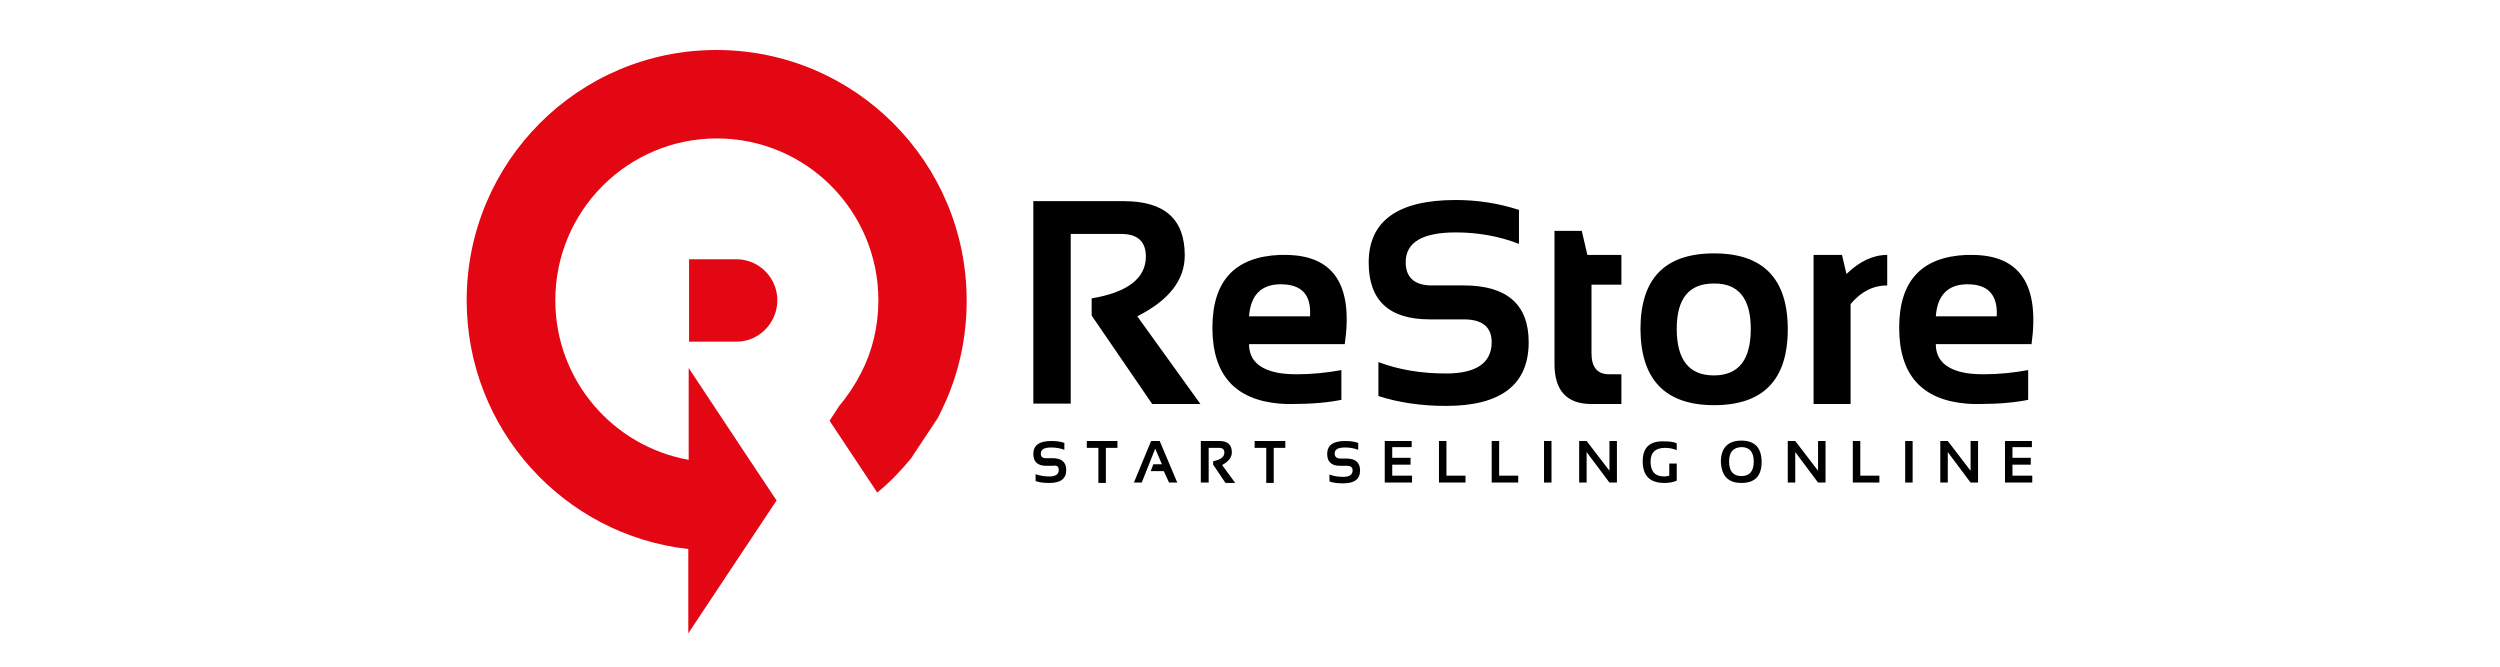
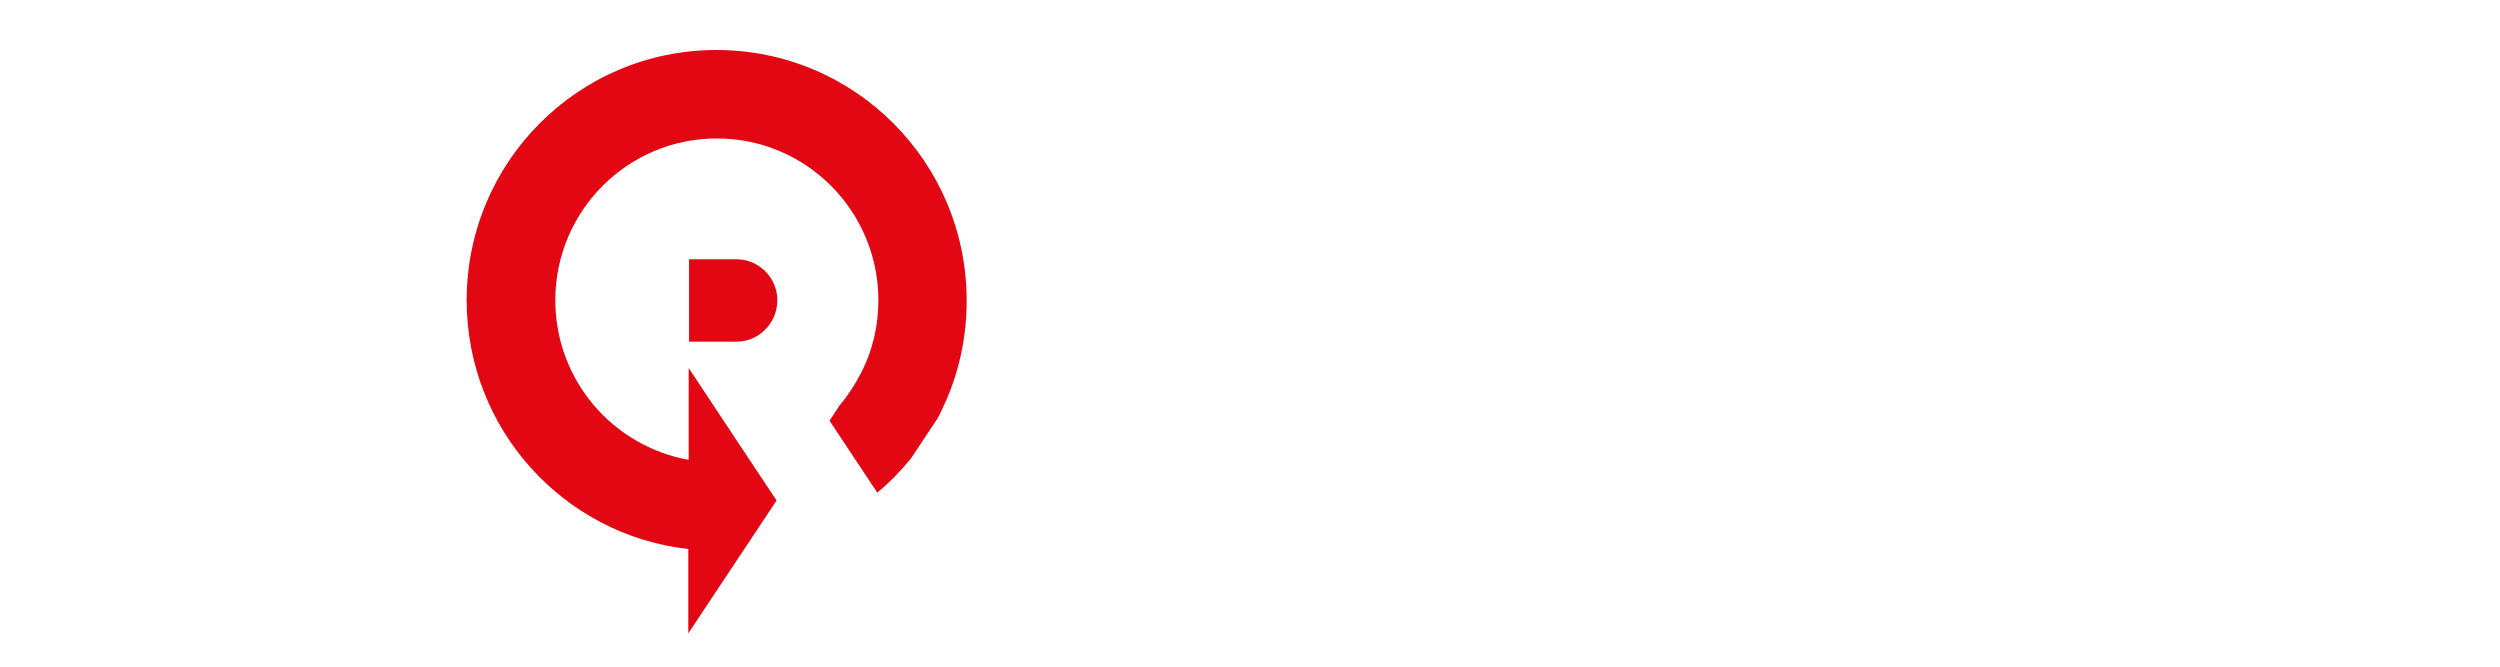
<svg xmlns="http://www.w3.org/2000/svg" width="150px" height="40px" viewBox="0 0 150 40" version="1.1">
  <title>Cross/Element/Loghi/E-commerce/Restore</title>
  <g id="Cross/Element/Loghi/E-commerce/Restore" stroke="none" stroke-width="1" fill="none" fill-rule="evenodd">
    <g id="restore" transform="translate(28, 3)" fill-rule="nonzero">
      <path d="M28.76,21.045 C29.572,19.194 30,17.161 30,15.039 C30,6.729 23.283,0 14.989,0 C6.694,0 0,6.729 0,15.016 C0,22.739 5.815,29.106 13.298,29.942 L13.298,35 L16.657,29.942 L18.595,27.029 L16.927,24.523 L13.321,19.081 L13.321,24.59 C8.768,23.777 5.319,19.803 5.319,15.016 C5.319,9.642 9.669,5.306 15.011,5.306 C20.376,5.306 24.703,9.665 24.703,15.016 C24.703,16.574 24.343,18.065 23.666,19.374 C23.306,20.074 22.878,20.729 22.382,21.316 L21.773,22.242 L24.636,26.555 C25.379,25.945 26.056,25.245 26.664,24.5 L28.264,22.084 C28.445,21.745 28.603,21.384 28.76,21.045 M18.054,16.619 C18.415,16.19 18.64,15.626 18.64,15.016 C18.64,13.661 17.536,12.555 16.183,12.555 L15.372,12.555 L14.358,12.555 L13.343,12.555 L13.343,13.232 L13.343,17.5 L16.206,17.5 C16.927,17.5 17.603,17.161 18.054,16.619" id="Shape" fill="#E30613" />
-       <path d="M93.914,23.46 L92.299,23.46 L92.299,25.954 L93.936,25.954 L93.936,25.542 L92.748,25.542 L92.748,24.879 L93.847,24.879 L93.847,24.467 L92.748,24.467 L92.748,23.826 L93.914,23.826 L93.914,23.46 Z M88.867,23.46 L88.418,23.46 L88.418,25.954 L88.867,25.954 L88.867,24.124 L90.235,25.954 L90.684,25.954 L90.684,23.46 L90.235,23.46 L90.235,25.245 L88.867,23.46 Z M86.758,23.46 L86.31,23.46 L86.31,25.954 L86.758,25.954 L86.758,23.46 Z M83.618,23.46 L83.169,23.46 L83.169,25.954 L84.762,25.954 L84.762,25.542 L83.618,25.542 L83.618,23.46 Z M75.745,24.696 C75.745,24.124 75.991,23.849 76.485,23.826 L76.485,23.826 C76.978,23.826 77.225,24.124 77.225,24.696 C77.225,25.268 76.978,25.565 76.485,25.565 L76.485,25.565 C75.991,25.565 75.745,25.268 75.745,24.696 M75.251,24.719 C75.296,25.565 75.7,25.977 76.485,25.977 L76.485,25.977 C77.292,25.977 77.696,25.565 77.696,24.719 C77.696,23.872 77.292,23.437 76.485,23.437 L76.485,23.437 C75.677,23.437 75.251,23.872 75.251,24.719 M70.563,24.673 C70.563,25.542 70.989,25.977 71.864,25.977 C72.156,25.977 72.402,25.931 72.604,25.84 L72.604,24.81 L72.156,24.81 L72.156,25.542 C72.043,25.565 71.954,25.588 71.864,25.588 C71.303,25.588 71.034,25.291 71.034,24.696 C71.034,24.147 71.326,23.872 71.909,23.872 C72.156,23.872 72.38,23.918 72.604,24.009 L72.604,23.598 C72.402,23.506 72.156,23.483 71.886,23.483 C70.989,23.437 70.563,23.849 70.563,24.673 M67.198,23.46 L66.75,23.46 L66.75,25.954 L67.198,25.954 L67.198,24.124 L68.567,25.954 L69.015,25.954 L69.015,23.46 L68.567,23.46 L68.567,25.245 L67.198,23.46 Z M61.949,23.46 L61.501,23.46 L61.501,25.954 L63.093,25.954 L63.093,25.542 L61.949,25.542 L61.949,23.46 Z M58.787,23.46 L58.338,23.46 L58.338,25.954 L59.931,25.954 L59.931,25.542 L58.787,25.542 L58.787,23.46 Z M56.7,23.46 L55.085,23.46 L55.085,25.954 L56.723,25.954 L56.723,25.542 L55.534,25.542 L55.534,24.879 L56.633,24.879 L56.633,24.467 L55.534,24.467 L55.534,23.826 L56.7,23.826 L56.7,23.46 Z M49.141,23.46 L47.279,23.46 L47.279,23.872 L47.975,23.872 L47.975,25.977 L48.423,25.977 L48.423,23.872 L49.119,23.872 L49.119,23.46 L49.141,23.46 Z M41.066,23.46 L40.034,25.954 L40.505,25.954 L41.313,23.918 L41.716,24.856 L41.2,24.856 L41.043,25.268 L41.829,25.268 L42.143,25.954 L42.636,25.954 L41.582,23.46 L41.066,23.46 L41.066,23.46 Z M39.069,23.46 L37.208,23.46 L37.208,23.872 L37.903,23.872 L37.903,25.977 L38.352,25.977 L38.352,23.872 L39.047,23.872 L39.047,23.46 L39.069,23.46 Z M35.525,25.199 C35.525,25.451 35.346,25.588 34.965,25.588 C34.651,25.588 34.381,25.542 34.135,25.451 L34.135,25.863 C34.381,25.954 34.651,25.977 34.965,25.977 C35.637,25.977 35.974,25.725 35.974,25.199 C35.974,24.742 35.705,24.49 35.166,24.49 L34.74,24.49 C34.538,24.49 34.449,24.398 34.449,24.215 C34.449,23.964 34.651,23.849 35.077,23.849 C35.346,23.849 35.615,23.895 35.862,23.987 L35.862,23.575 C35.615,23.483 35.346,23.46 35.077,23.46 C34.359,23.46 34,23.712 34,24.238 C34,24.696 34.247,24.948 34.763,24.948 L35.189,24.948 C35.413,24.902 35.525,24.993 35.525,25.199 M44.027,21.241 L40.236,15.978 C42.143,15.017 43.085,13.805 43.085,12.318 C43.085,10.144 41.873,9.069 39.428,9.069 L34,9.069 L34,21.218 L36.243,21.218 L36.243,11.036 L39.271,11.036 C40.258,11.036 40.752,11.494 40.752,12.386 C40.752,13.69 39.675,14.537 37.499,14.903 L37.499,15.933 L41.133,21.241 L44.027,21.241 Z M45.171,23.46 L44.049,23.46 L44.049,25.954 L44.52,25.954 L44.52,23.872 L45.148,23.872 C45.35,23.872 45.462,23.964 45.462,24.147 C45.462,24.421 45.238,24.581 44.789,24.673 L44.789,24.879 L45.53,25.977 L46.113,25.977 L45.328,24.902 C45.709,24.696 45.911,24.444 45.911,24.147 C45.911,23.689 45.664,23.46 45.171,23.46 M50.599,15.978 L48.782,15.978 L46.943,15.978 C47.033,14.72 47.661,14.079 48.782,14.057 C48.805,14.057 48.827,14.057 48.85,14.057 C50.106,14.057 50.689,14.697 50.599,15.978 M52.685,17.649 C53.201,14.079 52.012,12.295 49.096,12.295 C48.984,12.295 48.872,12.295 48.782,12.295 C46.09,12.409 44.745,13.851 44.745,16.665 C44.745,19.479 46.09,20.989 48.782,21.218 C49.007,21.241 49.253,21.241 49.5,21.241 C50.711,21.241 51.721,21.149 52.483,20.989 L52.483,19.205 C51.609,19.365 50.711,19.456 49.836,19.456 C49.433,19.456 49.096,19.433 48.782,19.388 C47.571,19.182 46.943,18.61 46.943,17.649 L48.782,17.649 L52.685,17.649 L52.685,17.649 Z M52.08,24.215 C52.08,23.964 52.281,23.849 52.708,23.849 C52.977,23.849 53.246,23.895 53.493,23.987 L53.493,23.575 C53.246,23.483 52.977,23.46 52.708,23.46 C51.99,23.46 51.631,23.712 51.631,24.238 C51.631,24.696 51.878,24.948 52.394,24.948 L52.82,24.948 C53.044,24.948 53.156,25.039 53.156,25.222 C53.156,25.474 52.977,25.611 52.596,25.611 C52.281,25.611 52.012,25.565 51.766,25.474 L51.766,25.886 C52.012,25.977 52.281,26 52.596,26 C53.268,26 53.605,25.748 53.605,25.222 C53.605,24.764 53.336,24.513 52.797,24.513 L52.371,24.513 C52.192,24.49 52.08,24.398 52.08,24.215 M56.342,12.729 C56.342,11.54 57.351,10.945 59.347,10.945 C60.693,10.945 61.949,11.174 63.138,11.631 L63.138,9.595 C61.949,9.206 60.671,9 59.347,9 C55.87,9 54.121,10.258 54.121,12.752 C54.121,15.017 55.332,16.162 57.777,16.162 L59.818,16.162 C60.94,16.162 61.501,16.619 61.501,17.534 C61.501,18.77 60.581,19.41 58.764,19.41 C57.261,19.41 55.915,19.182 54.704,18.724 L54.704,20.76 C55.893,21.149 57.261,21.355 58.764,21.355 C62.062,21.355 63.721,20.074 63.721,17.534 C63.721,15.269 62.42,14.125 59.818,14.125 L57.777,14.125 C56.835,14.079 56.342,13.622 56.342,12.729 M64.641,25.954 L65.09,25.954 L65.09,23.46 L64.641,23.46 L64.641,25.954 Z M67.49,21.241 L69.284,21.241 L69.284,19.456 L68.544,19.456 C67.849,19.456 67.49,19.044 67.49,18.198 L67.49,14.079 L69.284,14.079 L69.284,12.295 L67.243,12.295 L66.907,10.853 L65.269,10.853 L65.269,18.838 C65.269,20.44 66.009,21.241 67.49,21.241 M77.046,16.734 C77.046,18.61 76.305,19.525 74.825,19.525 L74.825,19.525 C73.344,19.525 72.604,18.587 72.604,16.734 C72.604,14.903 73.344,14.011 74.825,14.011 L74.825,14.011 C76.305,13.988 77.046,14.903 77.046,16.734 M79.266,16.756 C79.266,13.713 77.786,12.203 74.847,12.203 L74.847,12.203 C71.886,12.203 70.428,13.713 70.428,16.756 C70.451,19.777 71.909,21.31 74.847,21.31 L74.847,21.31 C77.786,21.31 79.266,19.799 79.266,16.756 M81.083,25.245 L79.715,23.46 L79.266,23.46 L79.266,25.954 L79.715,25.954 L79.715,24.124 L81.083,25.954 L81.532,25.954 L81.532,23.46 L81.083,23.46 L81.083,25.245 Z M85.233,14.125 L85.233,12.295 C84.381,12.295 83.573,12.684 82.788,13.439 L82.519,12.295 L80.814,12.295 L80.814,21.241 L83.035,21.241 L83.035,15.246 C83.663,14.491 84.403,14.125 85.233,14.125 M91.805,15.978 L89.988,15.978 L88.149,15.978 C88.239,14.72 88.867,14.079 89.988,14.057 C90.011,14.057 90.033,14.057 90.056,14.057 C91.289,14.057 91.873,14.697 91.805,15.978 M90.302,12.295 C90.19,12.295 90.078,12.295 89.988,12.295 C87.297,12.409 85.951,13.851 85.951,16.665 C85.951,19.479 87.297,20.989 89.988,21.218 C90.213,21.241 90.46,21.241 90.706,21.241 C91.918,21.241 92.927,21.149 93.69,20.989 L93.69,19.205 C92.815,19.365 91.918,19.456 91.043,19.456 C90.639,19.456 90.302,19.433 89.988,19.388 C88.777,19.182 88.149,18.61 88.149,17.649 L89.988,17.649 L93.892,17.649 C94.385,14.079 93.196,12.295 90.302,12.295" id="Shape" fill="#000000" />
    </g>
  </g>
</svg>